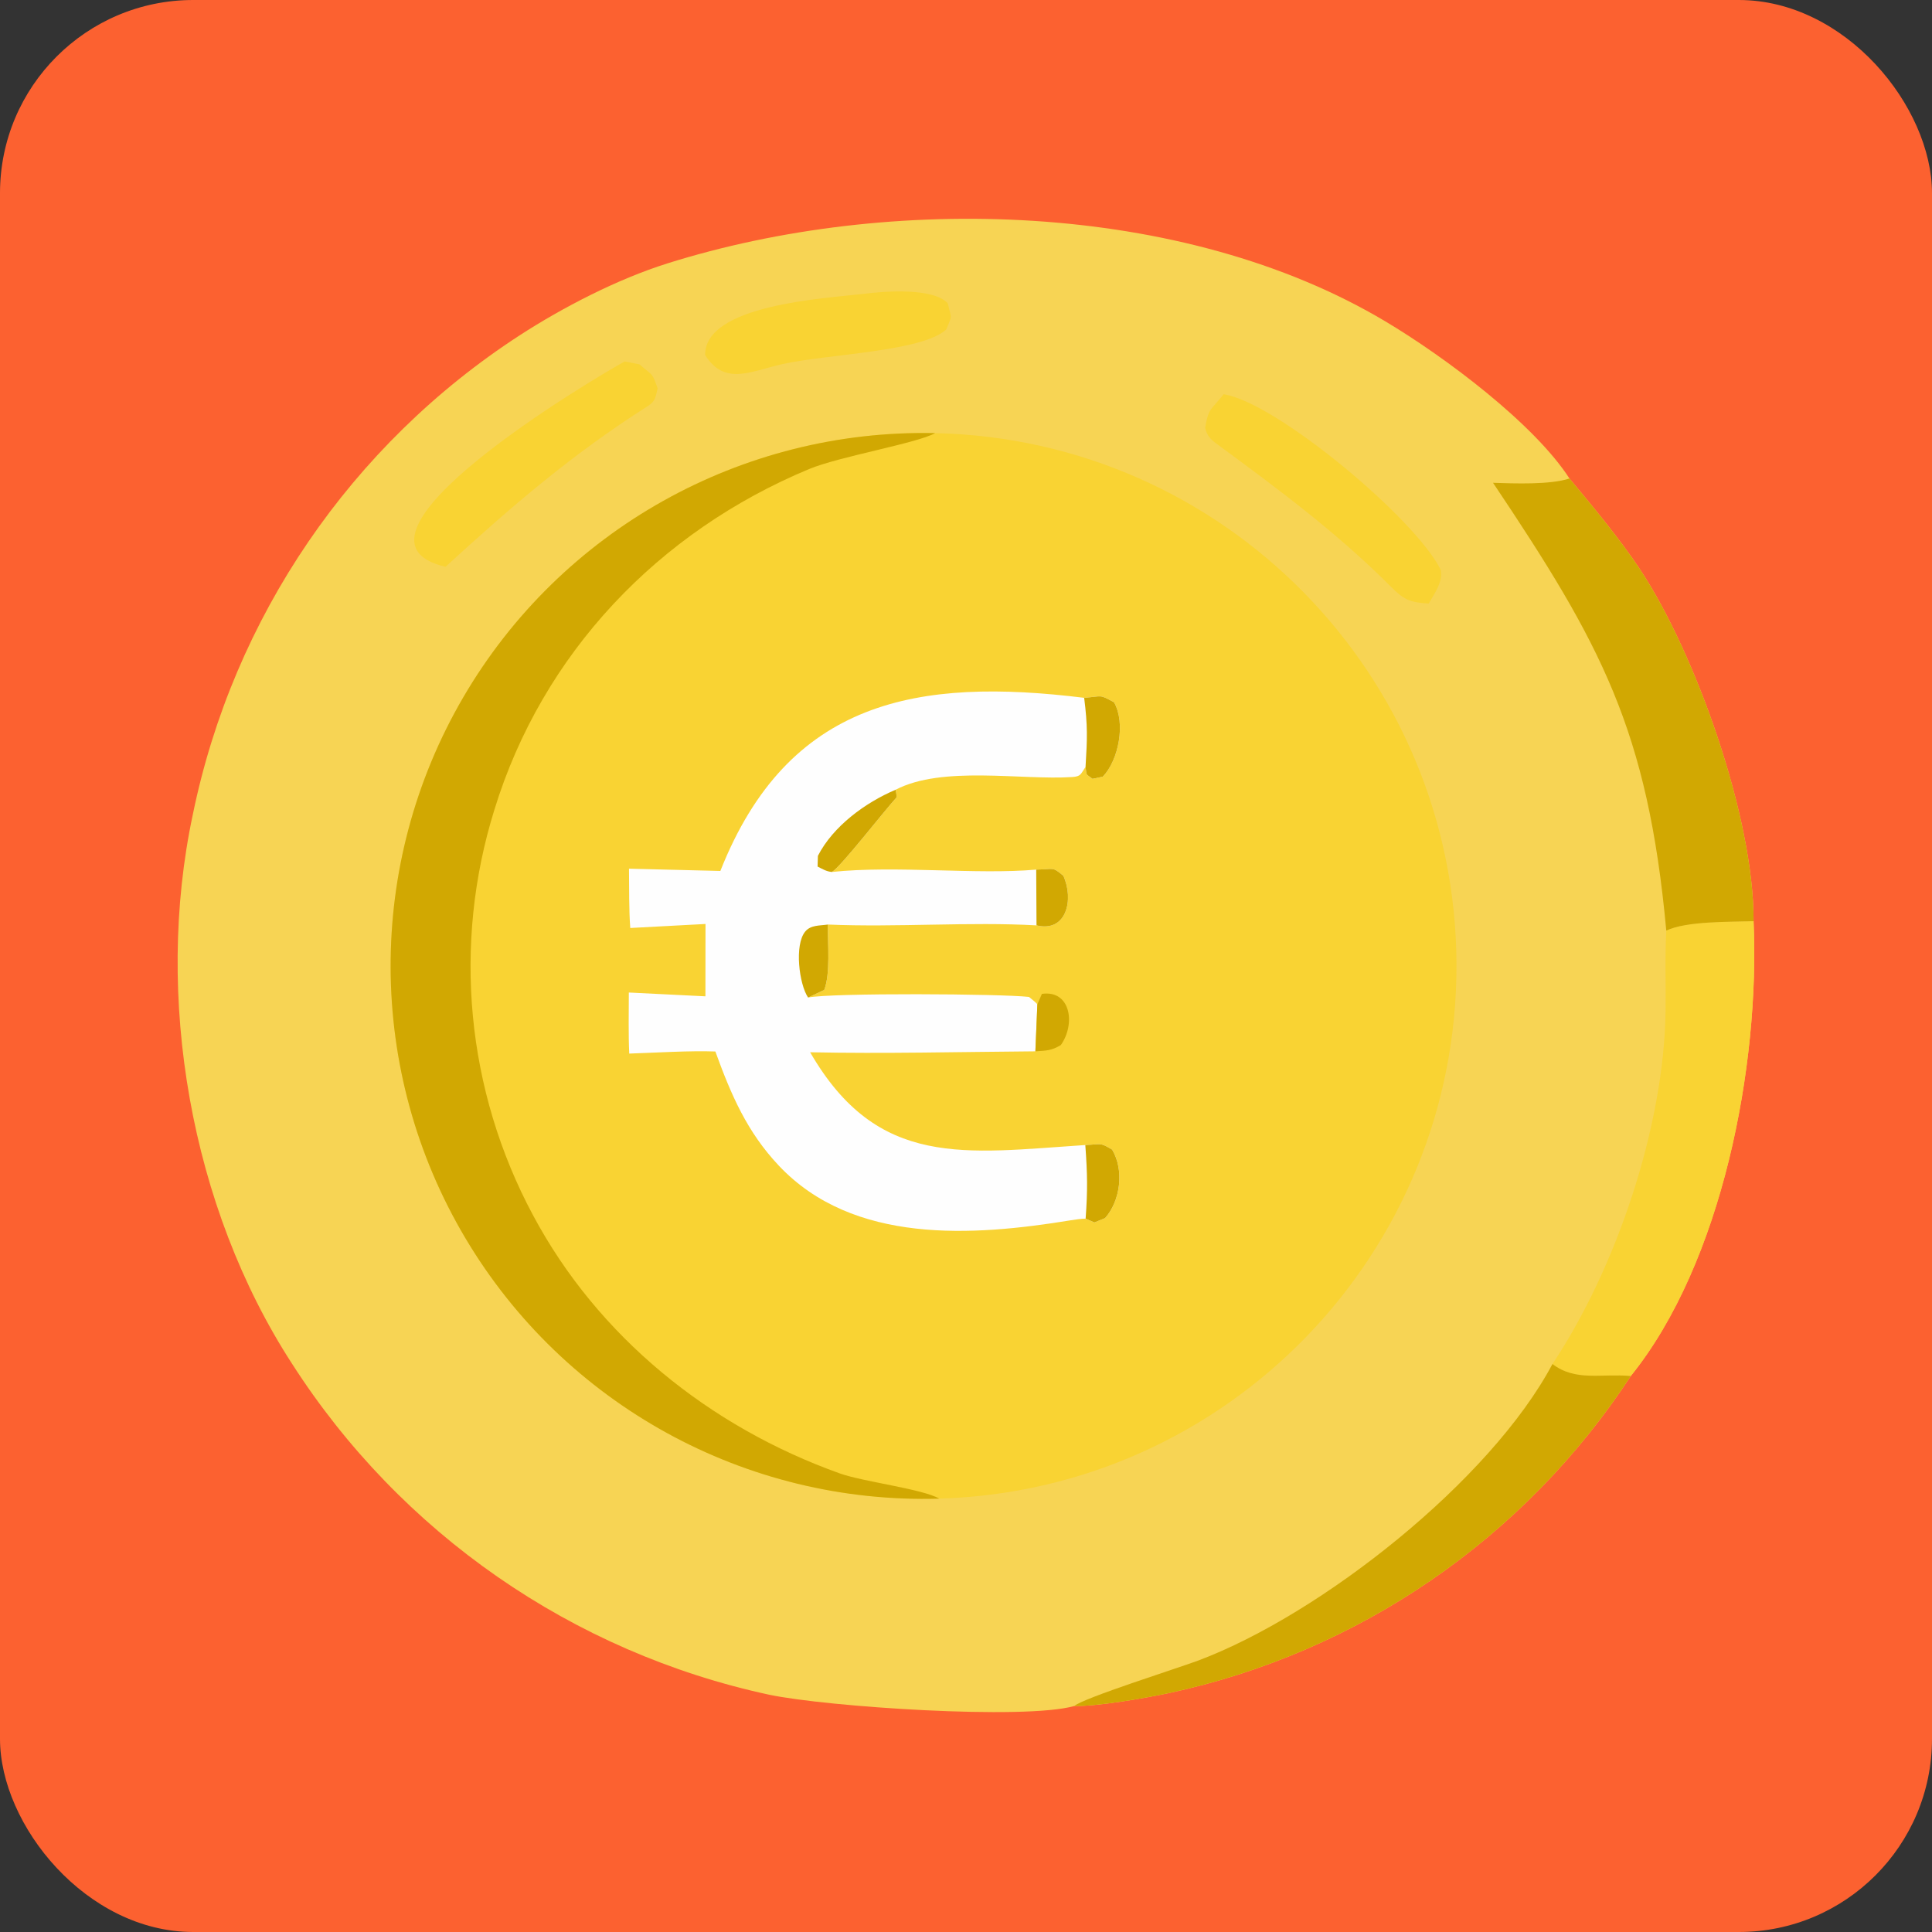
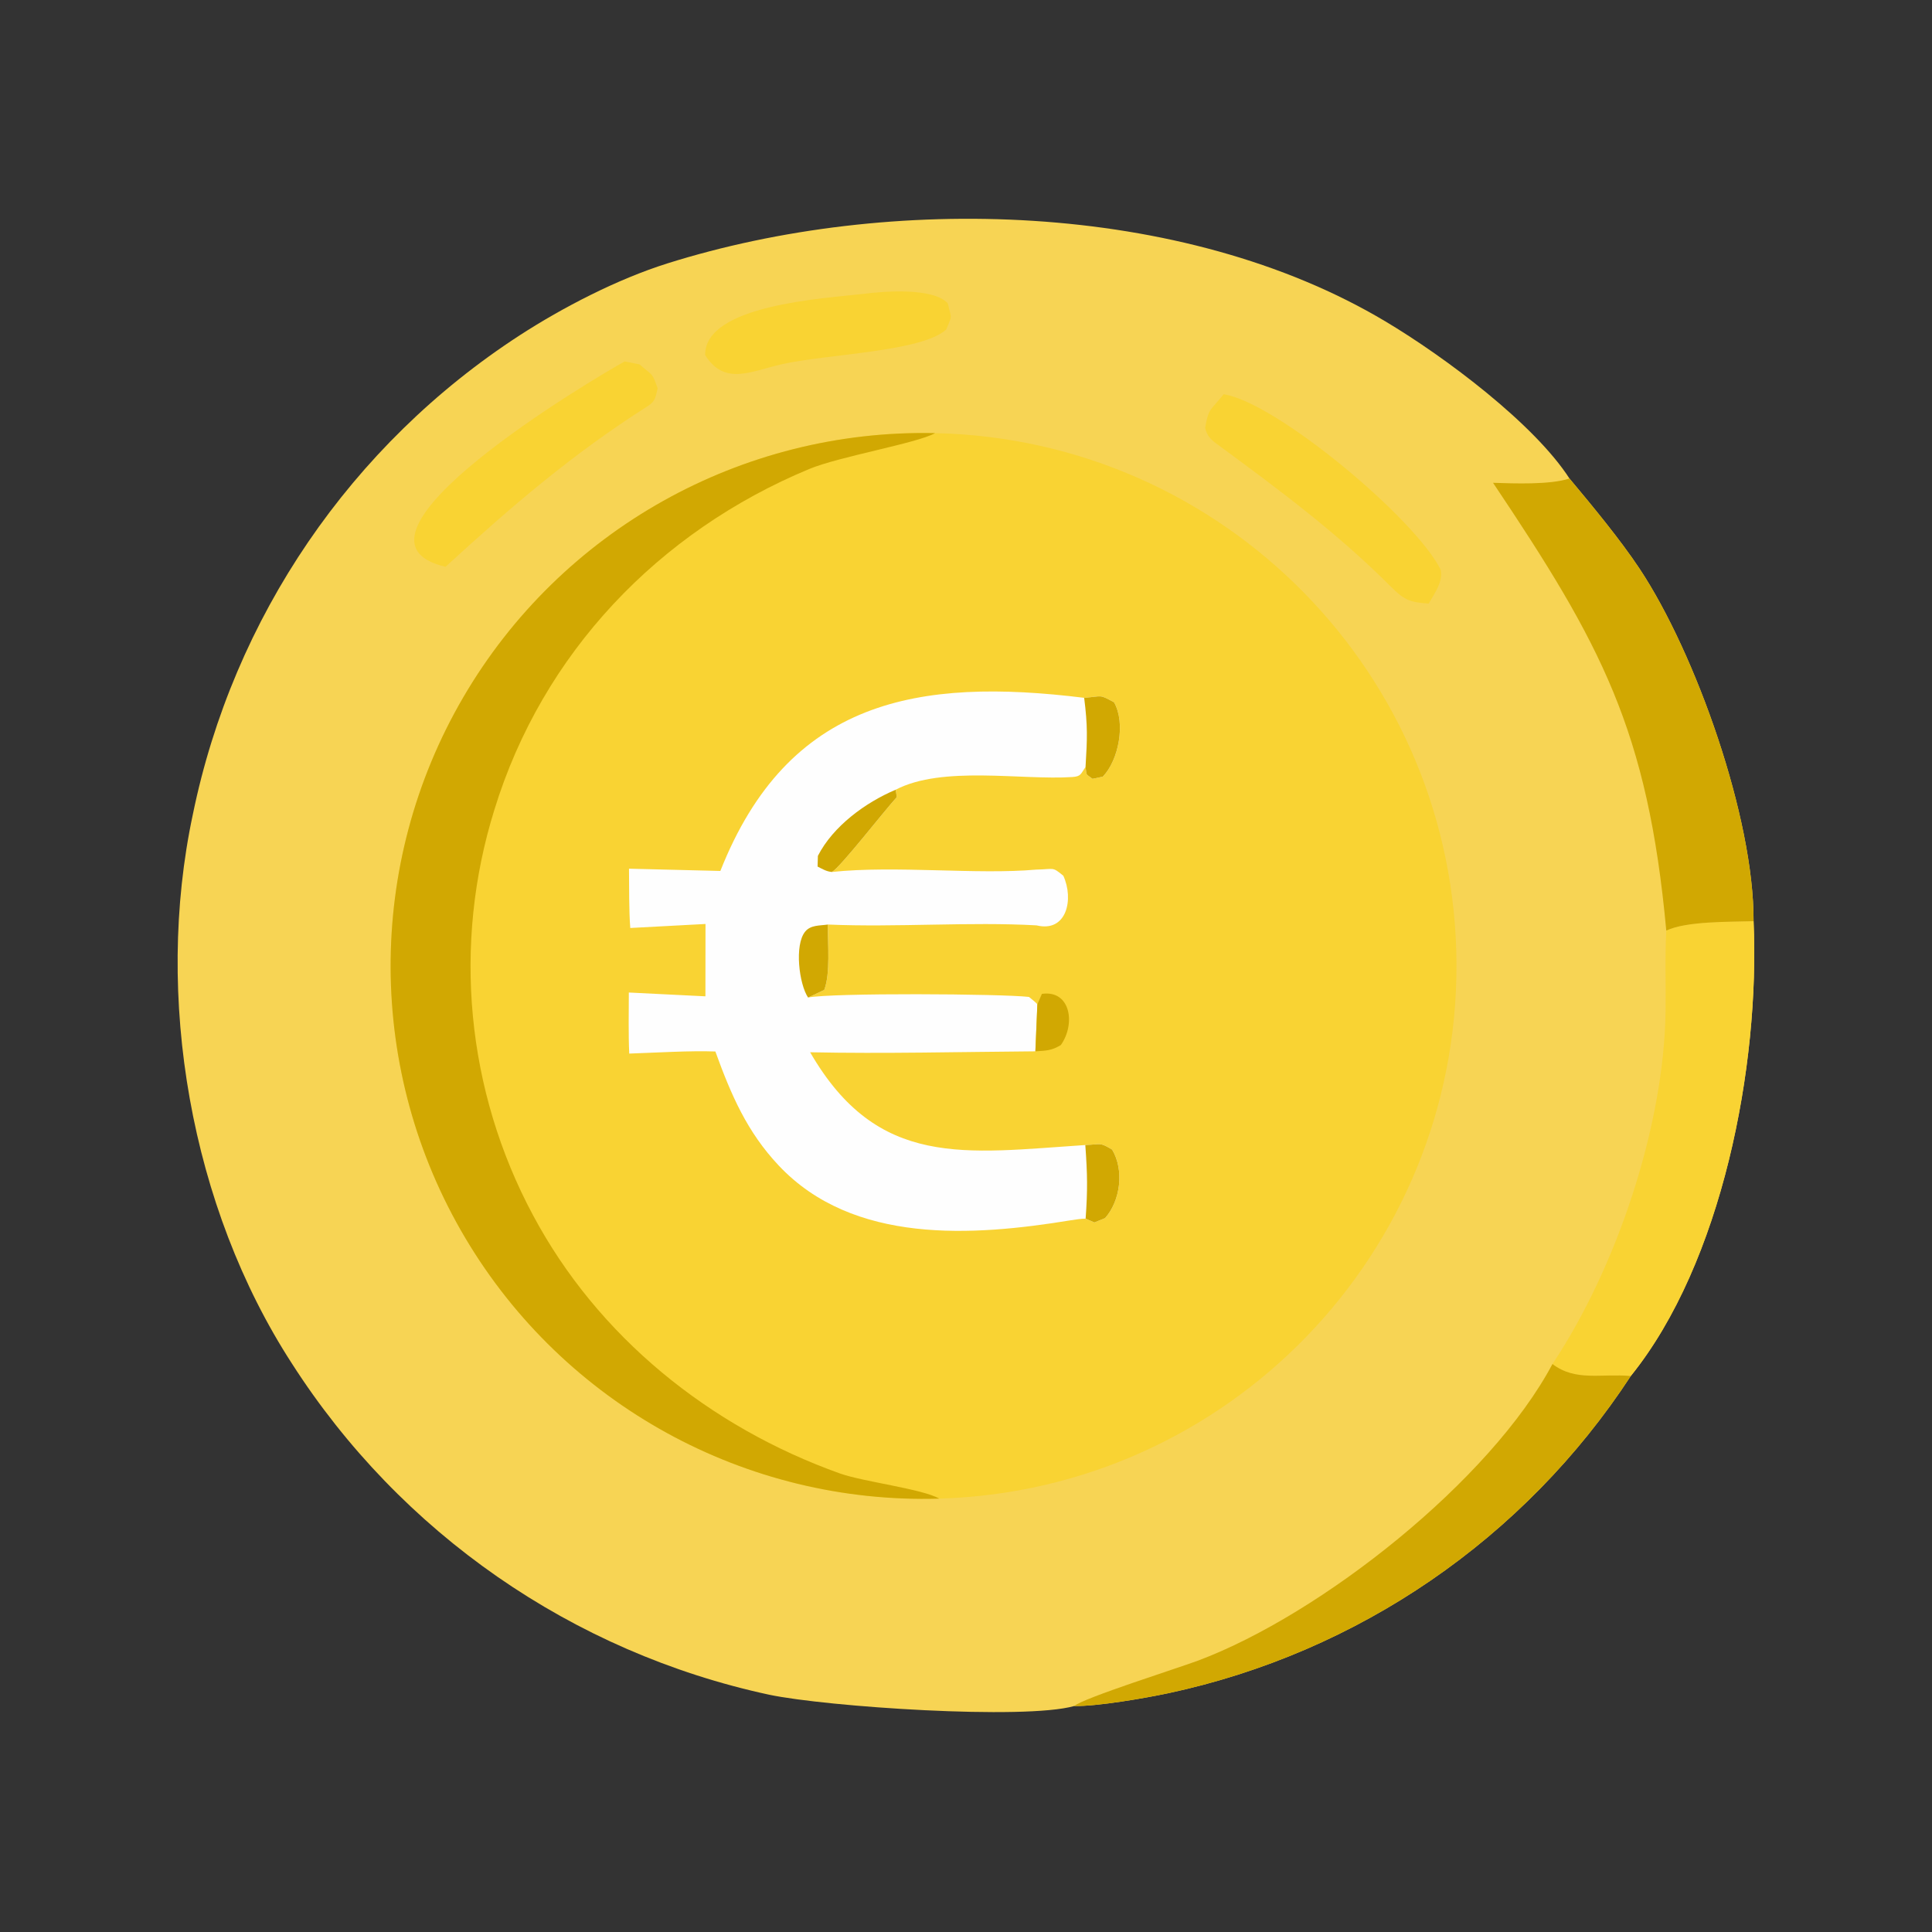
<svg xmlns="http://www.w3.org/2000/svg" version="1.1" width="1000" height="1000">
  <rect width="100%" height="100%" fill="#333333" stroke="none" />
  <style>
    #light-icon {
      display: inline;
    }
    #dark-icon {
      display: none;
    }

    @media (prefers-color-scheme: dark) {
      #light-icon {
        display: none;
      }
      #dark-icon {
        display: inline;
      }
    }
  </style>
  <g id="light-icon">
    <svg version="1.1" width="1000" height="1000">
      <g clip-path="url(#SvgjsClipPath1132)">
-         <rect width="1000" height="1000" fill="#fc6130" />
        <g transform="matrix(9,0,0,9,50,50)">
          <svg version="1.1" width="100" height="100">
            <svg width="100" height="100" viewBox="0 0 100 100">
              <path fill="#F7D454" d="M56.227 92.559C53.367 93.372 41.99 92.606 38.678 91.909C27.359 89.468 17.481 82.612 11.233 72.863C5.398 63.865 3.3 51.764 5.534 41.287C7.858 29.952 14.632 20.023 24.338 13.725C26.803 12.129 29.94 10.5 32.833 9.591C45.578 5.585 62.441 5.967 74.11 12.922C77.594 14.999 82.69 18.834 84.706 21.964C86.035 23.556 87.612 25.457 88.738 27.152C91.971 32.023 95.323 41.492 95.294 47.423C95.665 55.737 93.483 67.075 88.233 73.579C82.116 82.935 72.549 89.494 61.618 91.826C60.274 92.112 57.533 92.584 56.227 92.559Z" />
              <path fill="#F9D333" d="M90.274 47.964C91.436 47.412 93.908 47.469 95.294 47.423C95.665 55.737 93.483 67.075 88.233 73.579C86.503 73.43 85.061 73.903 83.728 72.89C87.376 67.413 90.135 59.293 90.233 52.612C90.257 51.041 90.19 49.562 90.274 47.964Z" />
              <path fill="#D1A802" d="M84.706 21.964C86.035 23.556 87.612 25.457 88.738 27.152C91.971 32.023 95.323 41.492 95.294 47.423C93.908 47.469 91.436 47.412 90.274 47.964C89.208 36.412 86.526 31.484 80.31 22.211C81.545 22.25 83.582 22.331 84.706 21.964Z" />
              <path fill="#D1A802" d="M83.728 72.89C85.061 73.903 86.503 73.43 88.233 73.579C82.116 82.935 72.549 89.494 61.618 91.826C60.274 92.112 57.533 92.584 56.227 92.559C56.74 92.1 62.229 90.367 63.354 89.945C70.444 87.28 80.172 79.586 83.728 72.89Z" />
              <path fill="#F9D333" d="M48.226 19.354C64.843 19.716 78.144 33.257 78.208 49.878C78.272 66.499 65.076 80.143 48.462 80.632C37.329 80.96 26.895 75.224 21.208 65.648C15.52 56.073 15.474 44.166 21.088 34.547C26.702 24.928 37.091 19.112 48.226 19.354Z" />
              <path fill="#D1A802" d="M48.462 80.632C37.329 80.96 26.895 75.224 21.208 65.648C15.52 56.073 15.474 44.166 21.088 34.547C26.702 24.928 37.091 19.112 48.226 19.354C47.167 19.941 42.719 20.696 40.983 21.417C32.315 25.02 25.641 32.012 22.878 41.011C20.461 48.765 21.259 57.164 25.094 64.324C28.819 71.307 35.235 76.503 42.756 79.187C44.092 79.663 47.509 80.075 48.462 80.632Z" />
              <path fill="#FEFEFE" d="M35.873 44.534C39.776 34.665 47.26 33.398 56.796 34.577C57.893 34.488 57.638 34.362 58.515 34.834C59.195 36.036 58.778 38.164 57.871 39.108L57.275 39.236C56.852 38.914 56.956 39.086 56.875 38.549C56.59 38.969 56.616 39.099 56.101 39.133C53.209 39.323 48.635 38.461 45.958 39.861L46.019 40.289C45.237 41.148 42.773 44.327 42.29 44.592C45.927 44.206 50.638 44.76 54.038 44.456C55.091 44.437 54.944 44.269 55.598 44.811C56.217 46.167 55.79 48.088 54.055 47.663C50.217 47.449 46.022 47.784 42.058 47.616C42.045 48.779 42.209 50.423 41.847 51.375L40.919 51.814C42.257 51.536 52.062 51.596 53.622 51.779C53.731 51.87 54.042 52.109 54.104 52.207L53.99 54.907C49.759 54.938 45.245 55.051 41.036 54.961C44.927 61.691 49.955 60.75 56.862 60.296C57.812 60.257 57.667 60.126 58.403 60.559C59.109 61.735 58.882 63.504 57.998 64.499L57.383 64.749L56.88 64.53C56.682 64.523 56.227 64.591 56.024 64.624C50.395 65.547 43.51 66.022 39.228 61.474C37.406 59.539 36.492 57.415 35.586 54.917C34.184 54.859 32.084 54.989 30.633 55.037C30.581 53.901 30.608 52.668 30.609 51.525L35.014 51.744L35.019 47.583L30.692 47.814C30.613 46.82 30.632 45.435 30.619 44.404L35.873 44.534Z" />
              <path fill="#D1A802" d="M56.796 34.577C57.893 34.488 57.638 34.362 58.515 34.834C59.195 36.036 58.778 38.164 57.871 39.108L57.275 39.236C56.852 38.914 56.956 39.086 56.875 38.549C56.976 36.894 57.002 36.212 56.796 34.577Z" />
              <path fill="#D1A802" d="M56.862 60.296C57.812 60.257 57.667 60.126 58.403 60.559C59.109 61.735 58.882 63.504 57.998 64.499L57.383 64.749L56.88 64.53C57.001 62.843 56.983 61.987 56.862 60.296Z" />
              <path fill="#D1A802" d="M45.958 39.861L46.019 40.289C45.237 41.148 42.773 44.327 42.29 44.592C41.981 44.57 41.741 44.421 41.464 44.281L41.482 43.666C42.357 41.958 44.211 40.6 45.958 39.861Z" />
              <path fill="#D1A802" d="M40.919 51.814C40.4 51.047 40.121 48.778 40.754 48.018C41.071 47.637 41.574 47.685 42.058 47.616C42.045 48.779 42.209 50.423 41.847 51.375L40.919 51.814Z" />
-               <path fill="#D1A802" d="M54.038 44.456C55.091 44.437 54.944 44.269 55.598 44.811C56.217 46.167 55.79 48.088 54.055 47.663L54.038 44.456Z" />
              <path fill="#D1A802" d="M54.104 52.207L54.365 51.603C56.007 51.367 56.321 53.319 55.454 54.546C54.91 54.876 54.612 54.863 53.99 54.907L54.104 52.207Z" />
              <path fill="#F9D333" d="M30.371 15.231L31.226 15.402C32.029 16.103 31.929 15.842 32.267 16.777C32.145 17.264 32.154 17.511 31.696 17.802C27.34 20.572 23.854 23.573 20.068 27.041C13.057 25.406 28.656 16.172 30.371 15.231Z" />
              <path fill="#F9D333" d="M64.818 17.119C67.833 17.574 75.86 24.28 77.301 27.215C77.444 27.894 76.965 28.537 76.611 29.155C75.549 29.089 75.204 28.956 74.455 28.204C71.36 25.096 67.951 22.57 64.433 19.982C64.063 19.71 63.867 19.517 63.752 19.054C63.953 17.913 64.027 18.099 64.818 17.119Z" />
              <path fill="#F9D333" d="M44.096 11.347C45.269 11.191 48.112 10.97 48.951 11.889C49.175 12.846 49.219 12.518 48.865 13.389C47.498 14.676 41.994 14.809 39.422 15.388C37.56 15.819 36.118 16.629 34.997 14.864C34.975 11.992 41.752 11.613 44.096 11.347Z" />
            </svg>
          </svg>
        </g>
      </g>
      <defs>
        <clipPath id="SvgjsClipPath1132">
          <rect width="1000" height="1000" x="0" y="0" rx="100" ry="100" />
        </clipPath>
      </defs>
    </svg>
  </g>
  <g id="dark-icon">
    <svg version="1.1" width="1000" height="1000">
      <g clip-path="url(#SvgjsClipPath1133)">
        <rect width="1000" height="1000" fill="#fc6130" />
        <g transform="matrix(9,0,0,9,50,50)">
          <svg version="1.1" width="100" height="100">
            <svg width="100" height="100" viewBox="0 0 100 100">
              <path fill="#F7D454" d="M56.227 92.559C53.367 93.372 41.99 92.606 38.678 91.909C27.359 89.468 17.481 82.612 11.233 72.863C5.398 63.865 3.3 51.764 5.534 41.287C7.858 29.952 14.632 20.023 24.338 13.725C26.803 12.129 29.94 10.5 32.833 9.591C45.578 5.585 62.441 5.967 74.11 12.922C77.594 14.999 82.69 18.834 84.706 21.964C86.035 23.556 87.612 25.457 88.738 27.152C91.971 32.023 95.323 41.492 95.294 47.423C95.665 55.737 93.483 67.075 88.233 73.579C82.116 82.935 72.549 89.494 61.618 91.826C60.274 92.112 57.533 92.584 56.227 92.559Z" />
              <path fill="#F9D333" d="M90.274 47.964C91.436 47.412 93.908 47.469 95.294 47.423C95.665 55.737 93.483 67.075 88.233 73.579C86.503 73.43 85.061 73.903 83.728 72.89C87.376 67.413 90.135 59.293 90.233 52.612C90.257 51.041 90.19 49.562 90.274 47.964Z" />
              <path fill="#D1A802" d="M84.706 21.964C86.035 23.556 87.612 25.457 88.738 27.152C91.971 32.023 95.323 41.492 95.294 47.423C93.908 47.469 91.436 47.412 90.274 47.964C89.208 36.412 86.526 31.484 80.31 22.211C81.545 22.25 83.582 22.331 84.706 21.964Z" />
              <path fill="#D1A802" d="M83.728 72.89C85.061 73.903 86.503 73.43 88.233 73.579C82.116 82.935 72.549 89.494 61.618 91.826C60.274 92.112 57.533 92.584 56.227 92.559C56.74 92.1 62.229 90.367 63.354 89.945C70.444 87.28 80.172 79.586 83.728 72.89Z" />
              <path fill="#F9D333" d="M48.226 19.354C64.843 19.716 78.144 33.257 78.208 49.878C78.272 66.499 65.076 80.143 48.462 80.632C37.329 80.96 26.895 75.224 21.208 65.648C15.52 56.073 15.474 44.166 21.088 34.547C26.702 24.928 37.091 19.112 48.226 19.354Z" />
-               <path fill="#D1A802" d="M48.462 80.632C37.329 80.96 26.895 75.224 21.208 65.648C15.52 56.073 15.474 44.166 21.088 34.547C26.702 24.928 37.091 19.112 48.226 19.354C47.167 19.941 42.719 20.696 40.983 21.417C32.315 25.02 25.641 32.012 22.878 41.011C20.461 48.765 21.259 57.164 25.094 64.324C28.819 71.307 35.235 76.503 42.756 79.187C44.092 79.663 47.509 80.075 48.462 80.632Z" />
              <path fill="#FEFEFE" d="M35.873 44.534C39.776 34.665 47.26 33.398 56.796 34.577C57.893 34.488 57.638 34.362 58.515 34.834C59.195 36.036 58.778 38.164 57.871 39.108L57.275 39.236C56.852 38.914 56.956 39.086 56.875 38.549C56.59 38.969 56.616 39.099 56.101 39.133C53.209 39.323 48.635 38.461 45.958 39.861L46.019 40.289C45.237 41.148 42.773 44.327 42.29 44.592C45.927 44.206 50.638 44.76 54.038 44.456C55.091 44.437 54.944 44.269 55.598 44.811C56.217 46.167 55.79 48.088 54.055 47.663C50.217 47.449 46.022 47.784 42.058 47.616C42.045 48.779 42.209 50.423 41.847 51.375L40.919 51.814C42.257 51.536 52.062 51.596 53.622 51.779C53.731 51.87 54.042 52.109 54.104 52.207L53.99 54.907C49.759 54.938 45.245 55.051 41.036 54.961C44.927 61.691 49.955 60.75 56.862 60.296C57.812 60.257 57.667 60.126 58.403 60.559C59.109 61.735 58.882 63.504 57.998 64.499L57.383 64.749L56.88 64.53C56.682 64.523 56.227 64.591 56.024 64.624C50.395 65.547 43.51 66.022 39.228 61.474C37.406 59.539 36.492 57.415 35.586 54.917C34.184 54.859 32.084 54.989 30.633 55.037C30.581 53.901 30.608 52.668 30.609 51.525L35.014 51.744L35.019 47.583L30.692 47.814C30.613 46.82 30.632 45.435 30.619 44.404L35.873 44.534Z" />
              <path fill="#D1A802" d="M56.796 34.577C57.893 34.488 57.638 34.362 58.515 34.834C59.195 36.036 58.778 38.164 57.871 39.108L57.275 39.236C56.852 38.914 56.956 39.086 56.875 38.549C56.976 36.894 57.002 36.212 56.796 34.577Z" />
              <path fill="#D1A802" d="M56.862 60.296C57.812 60.257 57.667 60.126 58.403 60.559C59.109 61.735 58.882 63.504 57.998 64.499L57.383 64.749L56.88 64.53C57.001 62.843 56.983 61.987 56.862 60.296Z" />
              <path fill="#D1A802" d="M45.958 39.861L46.019 40.289C45.237 41.148 42.773 44.327 42.29 44.592C41.981 44.57 41.741 44.421 41.464 44.281L41.482 43.666C42.357 41.958 44.211 40.6 45.958 39.861Z" />
              <path fill="#D1A802" d="M40.919 51.814C40.4 51.047 40.121 48.778 40.754 48.018C41.071 47.637 41.574 47.685 42.058 47.616C42.045 48.779 42.209 50.423 41.847 51.375L40.919 51.814Z" />
              <path fill="#D1A802" d="M54.038 44.456C55.091 44.437 54.944 44.269 55.598 44.811C56.217 46.167 55.79 48.088 54.055 47.663L54.038 44.456Z" />
              <path fill="#D1A802" d="M54.104 52.207L54.365 51.603C56.007 51.367 56.321 53.319 55.454 54.546C54.91 54.876 54.612 54.863 53.99 54.907L54.104 52.207Z" />
              <path fill="#F9D333" d="M30.371 15.231L31.226 15.402C32.029 16.103 31.929 15.842 32.267 16.777C32.145 17.264 32.154 17.511 31.696 17.802C27.34 20.572 23.854 23.573 20.068 27.041C13.057 25.406 28.656 16.172 30.371 15.231Z" />
              <path fill="#F9D333" d="M64.818 17.119C67.833 17.574 75.86 24.28 77.301 27.215C77.444 27.894 76.965 28.537 76.611 29.155C75.549 29.089 75.204 28.956 74.455 28.204C71.36 25.096 67.951 22.57 64.433 19.982C64.063 19.71 63.867 19.517 63.752 19.054C63.953 17.913 64.027 18.099 64.818 17.119Z" />
-               <path fill="#F9D333" d="M44.096 11.347C45.269 11.191 48.112 10.97 48.951 11.889C49.175 12.846 49.219 12.518 48.865 13.389C47.498 14.676 41.994 14.809 39.422 15.388C37.56 15.819 36.118 16.629 34.997 14.864C34.975 11.992 41.752 11.613 44.096 11.347Z" />
            </svg>
          </svg>
        </g>
      </g>
      <defs>
        <clipPath id="SvgjsClipPath1133">
          <rect width="1000" height="1000" x="0" y="0" rx="250" ry="250" />
        </clipPath>
      </defs>
    </svg>
  </g>
</svg>